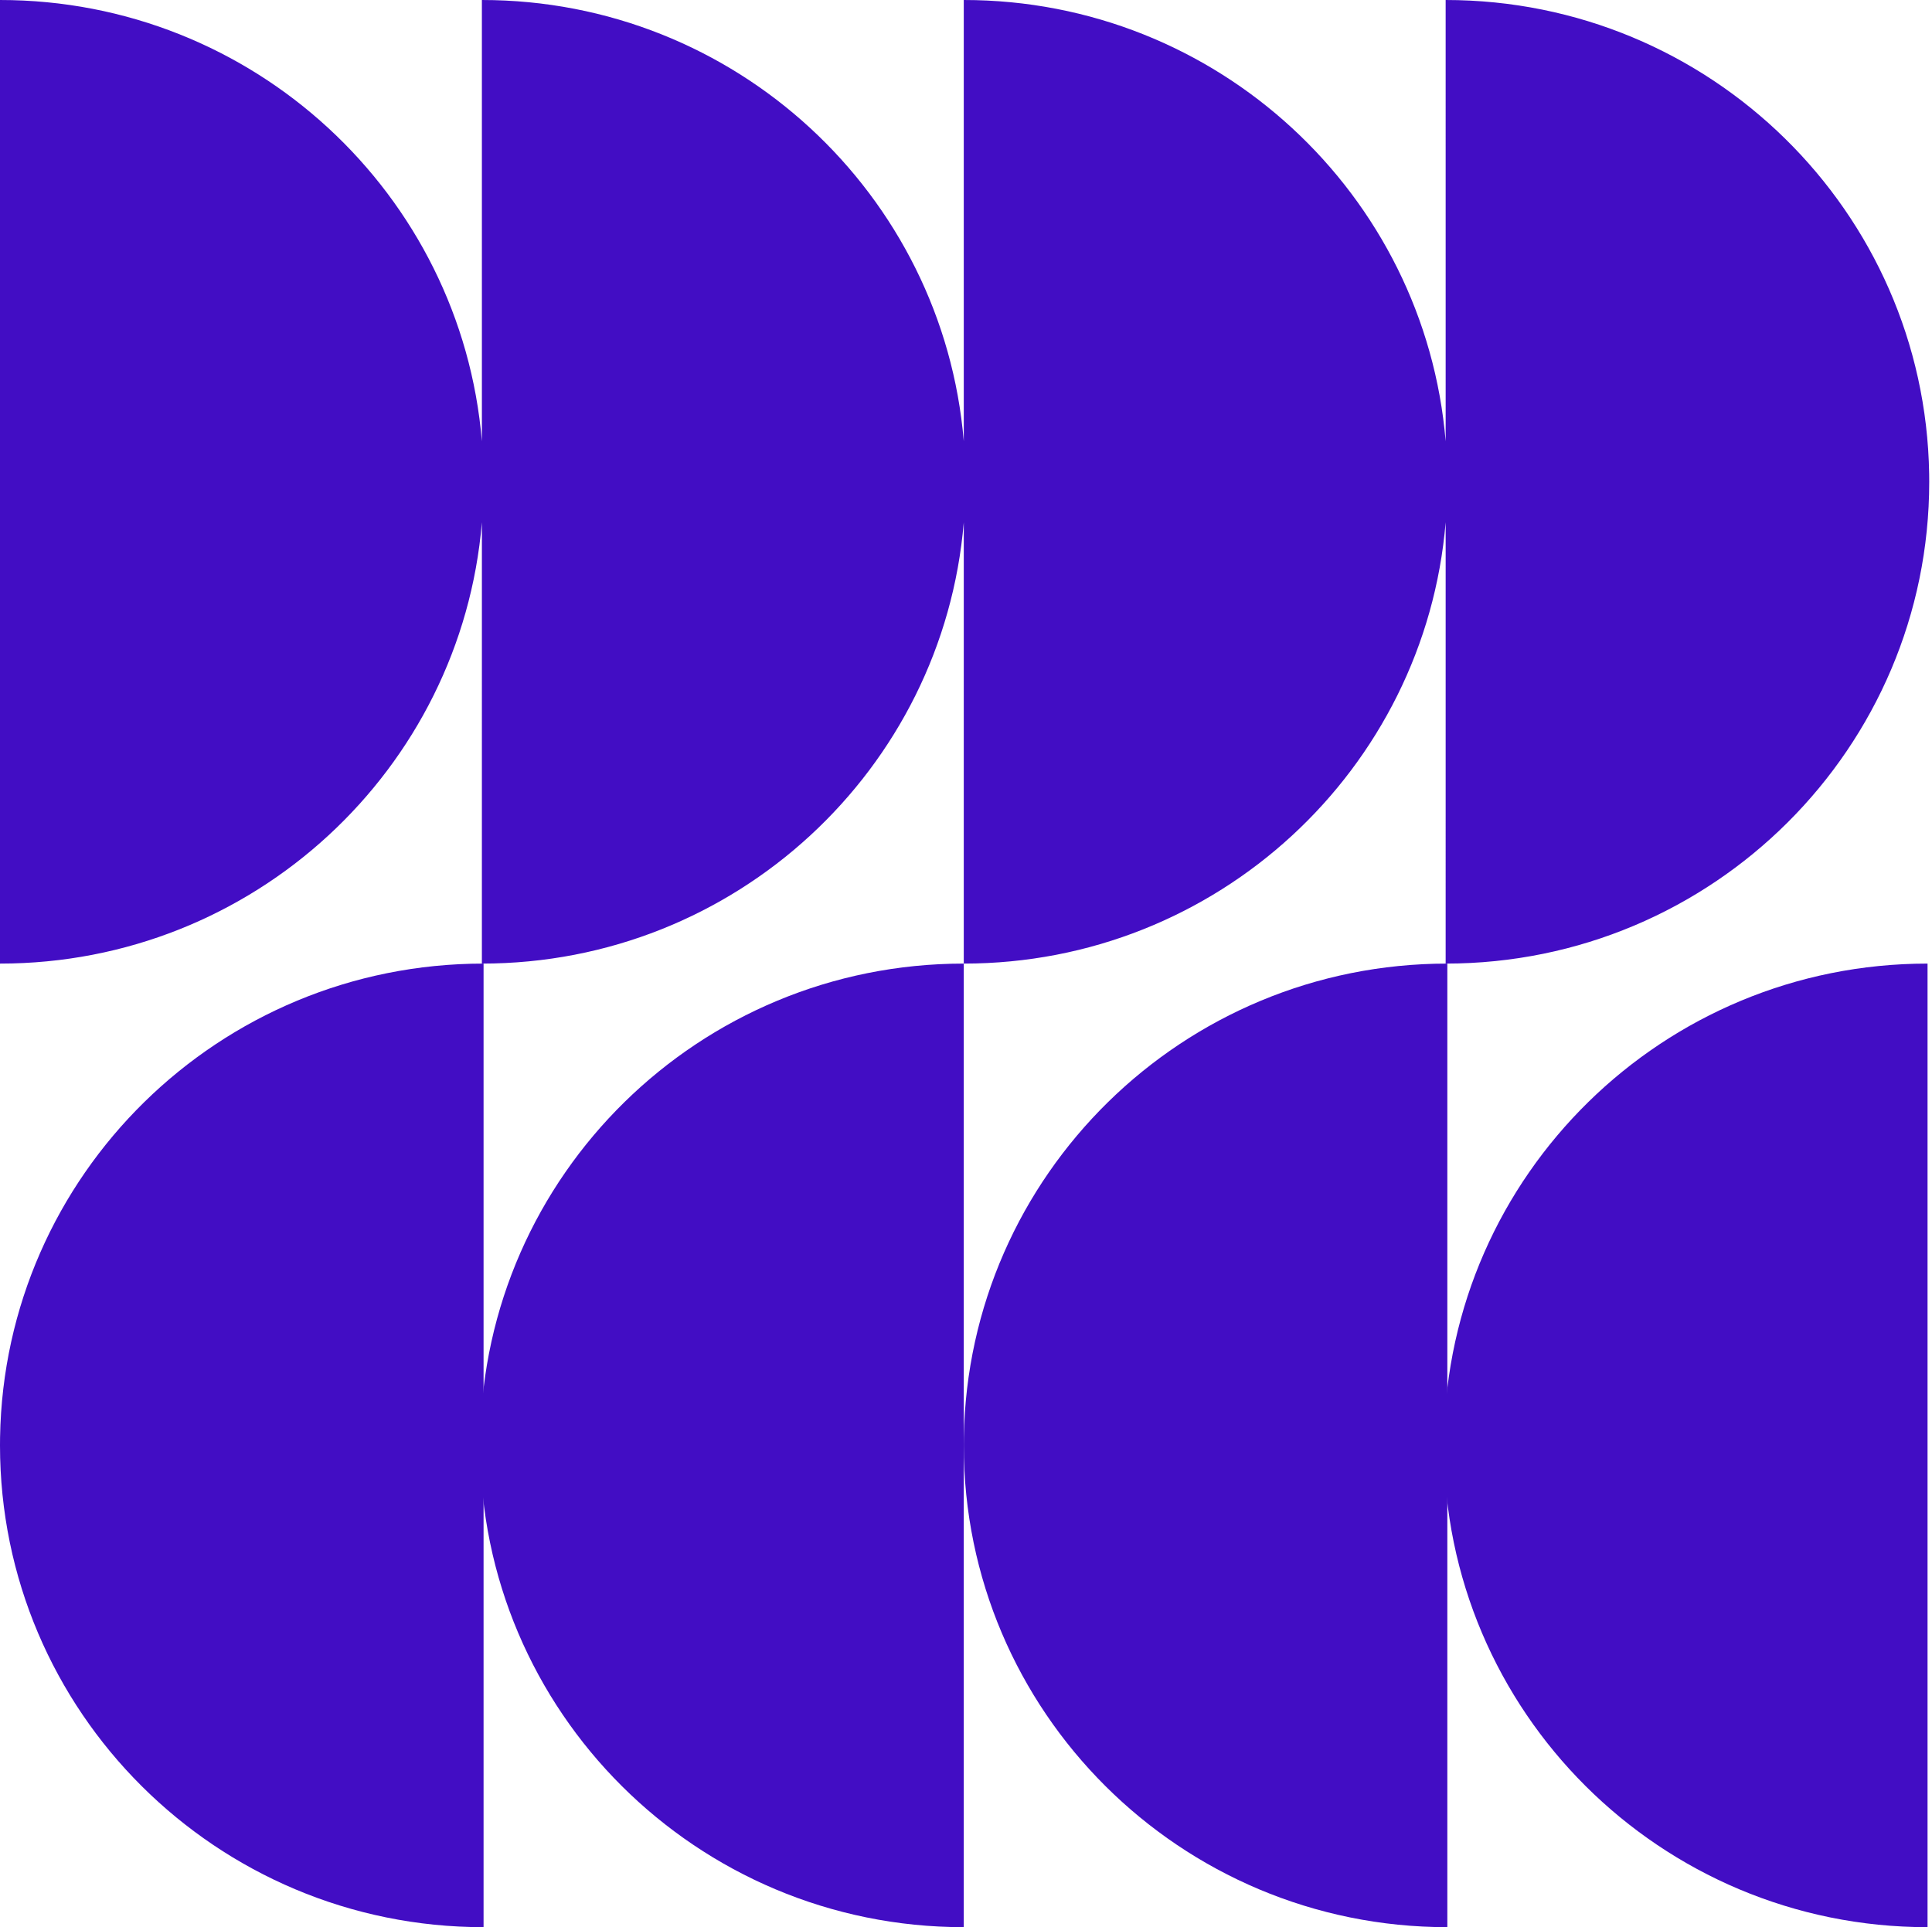
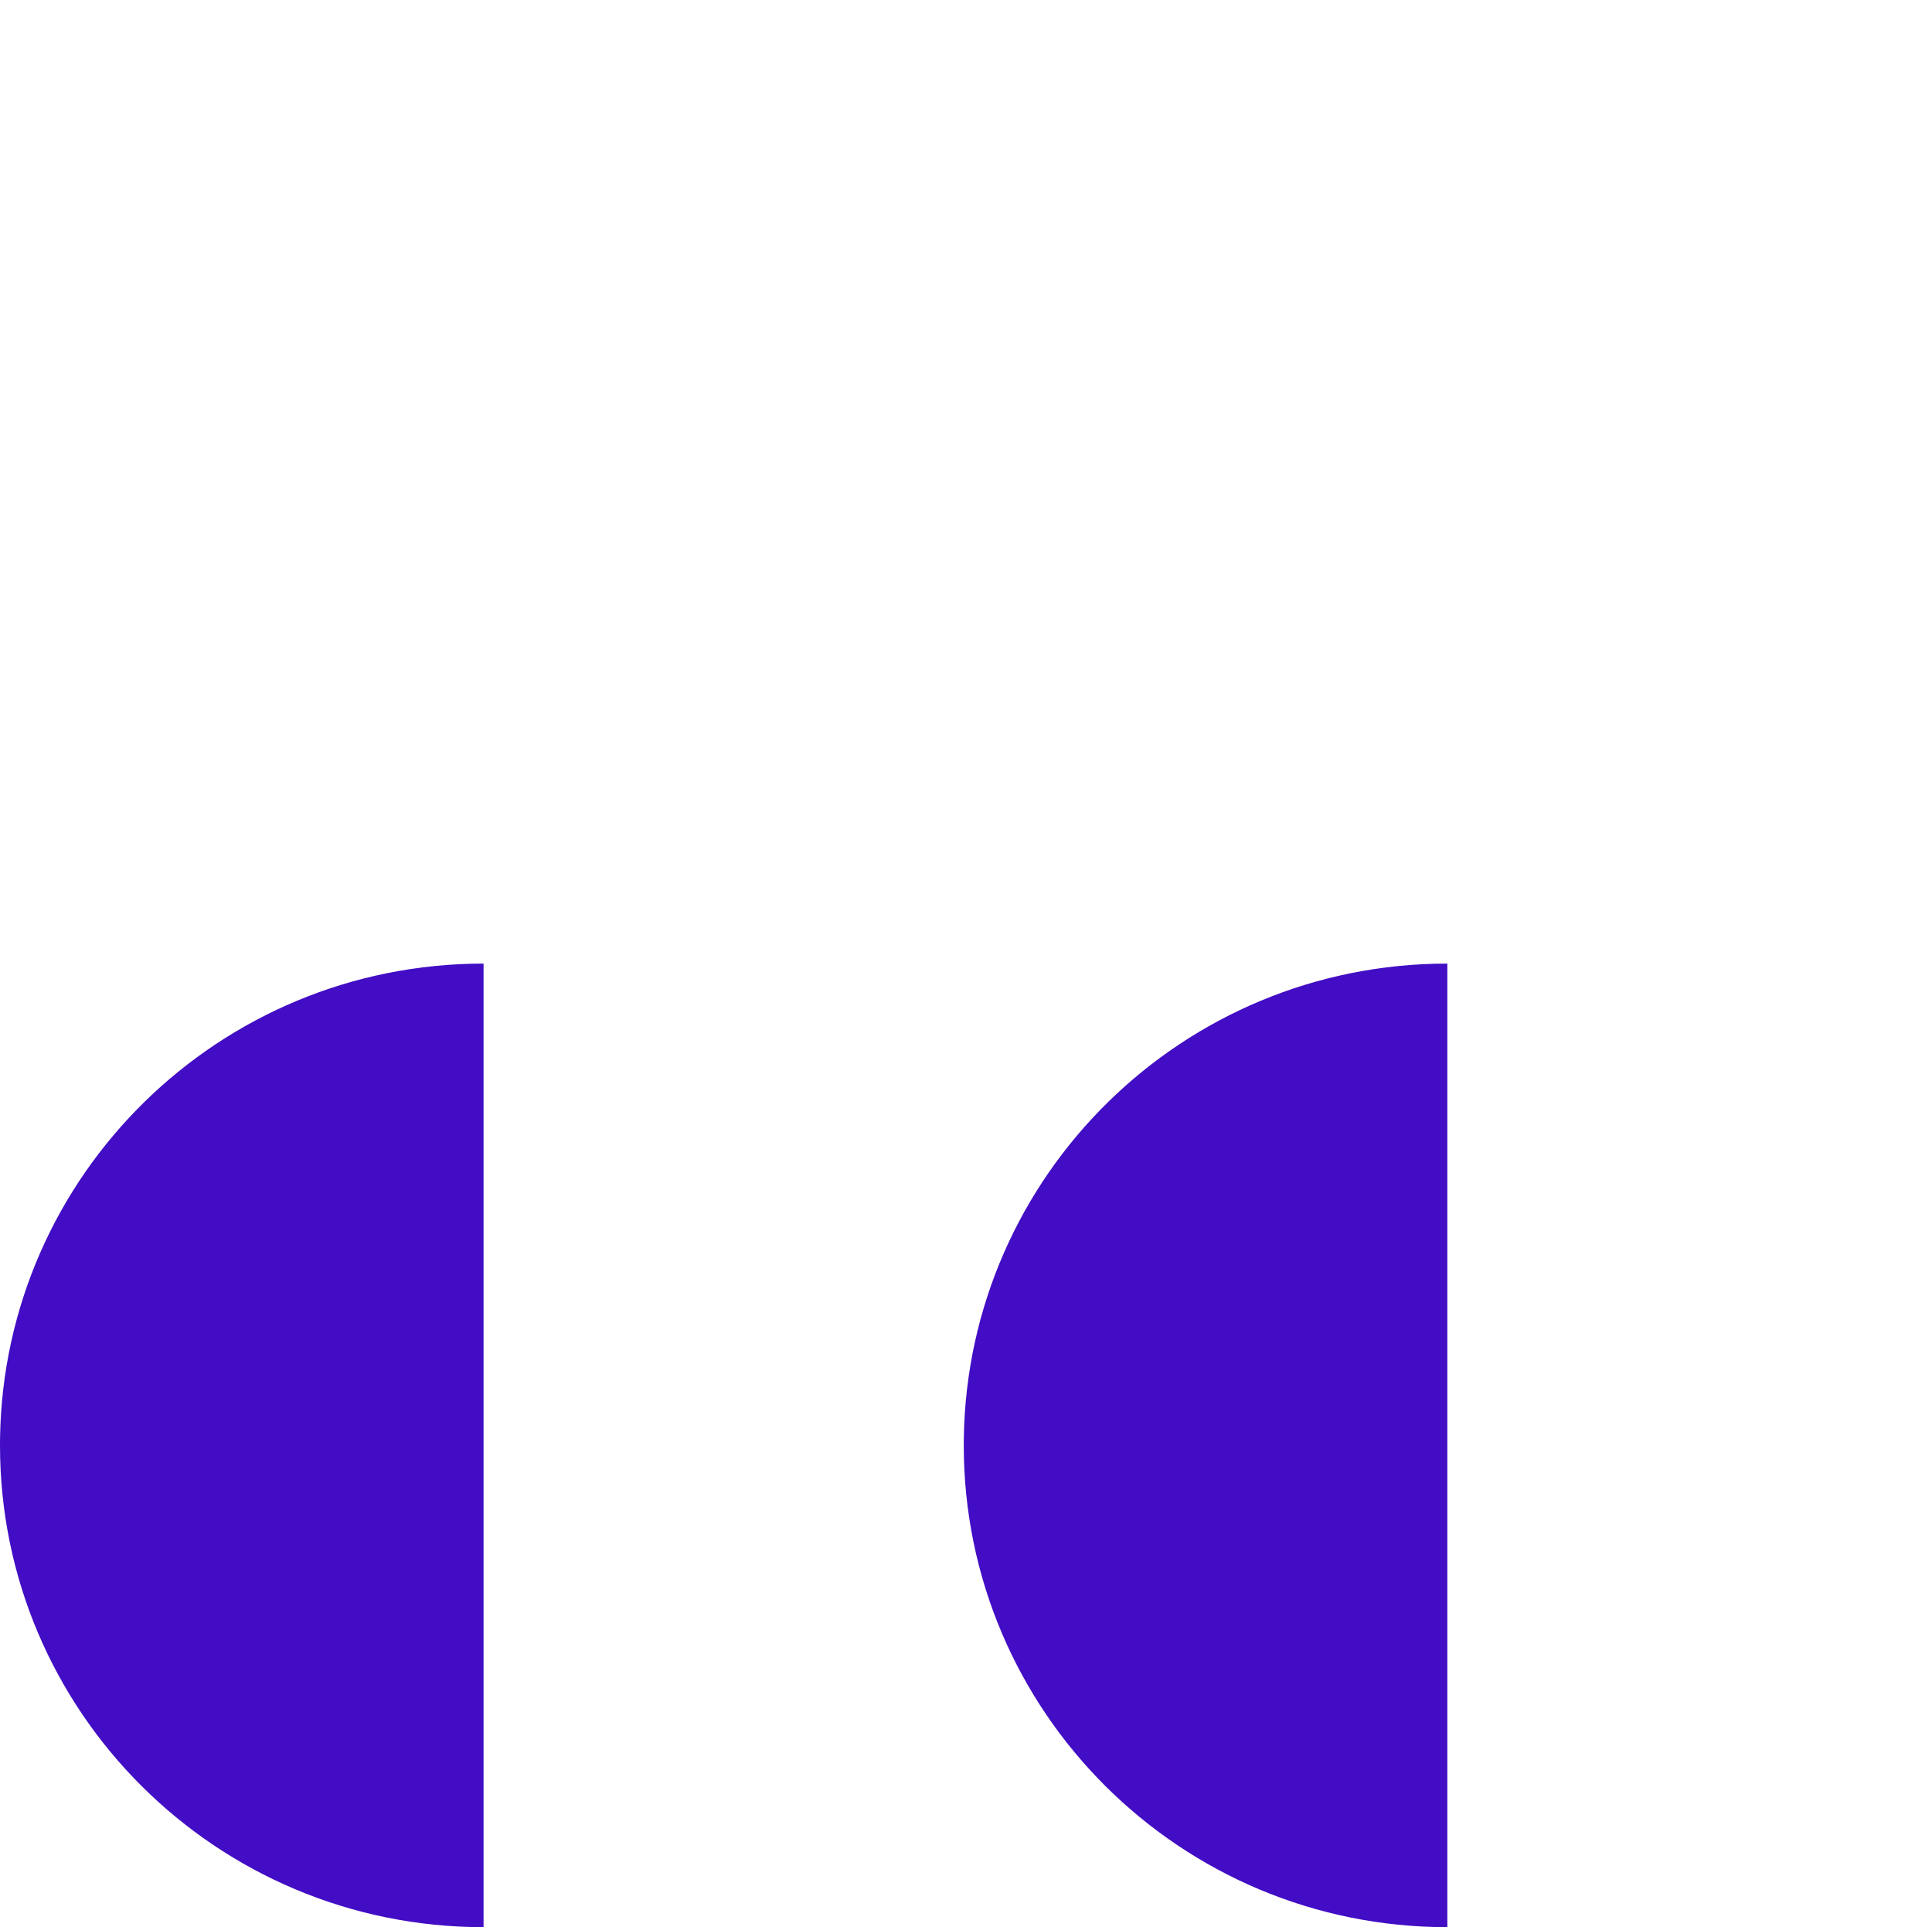
<svg xmlns="http://www.w3.org/2000/svg" width="433px" height="432px" viewBox="0 0 433 432" version="1.1">
  <title>Group 2</title>
  <g id="Page-1" stroke="none" stroke-width="1" fill="none" fill-rule="evenodd">
    <g id="DeluPay-Pro-slider-T1" transform="translate(-804, -90)" fill="#420DC4">
      <g id="Group-2" transform="translate(804, 90)">
        <g id="Group-5">
-           <path d="M324,2.84217094e-14 C383.258,4.24904556e-14 431.407,47.39 432.364,106.214 L432.379,108 C432.379,167.647 383.857,216 324,216 L324.002,117.07 C319.379,172.473 272.791,216 216,216 L216.002,117.07 C211.379,172.473 164.791,216 108,216 L108.002,117.076 C103.376,172.476 56.789,216 -1.42108547e-14,216 L2.84217094e-14,2.84217094e-14 C56.79,4.19044745e-14 103.377,43.525 108.002,98.926 L108,2.84217094e-14 C164.791,4.19047994e-14 211.379,43.527 216.002,98.93 L216,2.84217094e-14 C272.792,4.19048806e-14 319.38,43.528 324.002,98.931 L324,2.84217094e-14 Z" id="Combined-Shape" />
-         </g>
+           </g>
        <g id="Group-5-Copy" transform="translate(216, 324) scale(-1, 1) translate(-216, -324) translate(0, 216)">
          <g id="Shape-Cercle-Copy" transform="translate(161.811, 108) scale(-1, 1) translate(-161.811, -108) translate(107.621, -0)">
            <path d="M108.379,216 C48.522,216 1.27897692e-13,167.647 1.42108547e-13,108 L0.015,106.214 C0.972,47.39 49.121,2.82796009e-14 108.379,1.42108547e-14 L108.379,216 Z" id="Combined-Shape" />
          </g>
          <g id="Shape-Cercle-Copy-2" transform="translate(54.189, 108) scale(-1, 1) translate(-54.189, -108) translate(-0, -0)">
-             <path d="M108.379,216 C48.522,216 9.9475983e-14,167.647 1.13686838e-13,108 L0.015,106.214 C0.972,47.39 49.121,2.82796009e-14 108.379,1.42108547e-14 L108.379,216 Z" id="Combined-Shape" />
-           </g>
+             </g>
          <g id="Shape-Cercle-Copy-6" transform="translate(377.811, 108) scale(-1, 1) translate(-377.811, -108) translate(323.621, -0)">
            <path d="M108.379,216 C48.522,216 1.27897692e-13,167.647 1.42108547e-13,108 L0.015,106.214 C0.972,47.39 49.121,2.82796009e-14 108.379,1.42108547e-14 L108.379,216 Z" id="Combined-Shape" />
          </g>
          <g id="Shape-Cercle-Copy-5" transform="translate(270.189, 108) scale(-1, 1) translate(-270.189, -108) translate(216, -0)">
-             <path d="M108.379,216 C48.522,216 9.9475983e-14,167.647 1.13686838e-13,108 L0.015,106.214 C0.972,47.39 49.121,2.82796009e-14 108.379,1.42108547e-14 L108.379,216 Z" id="Combined-Shape" />
-           </g>
+             </g>
        </g>
      </g>
    </g>
  </g>
</svg>